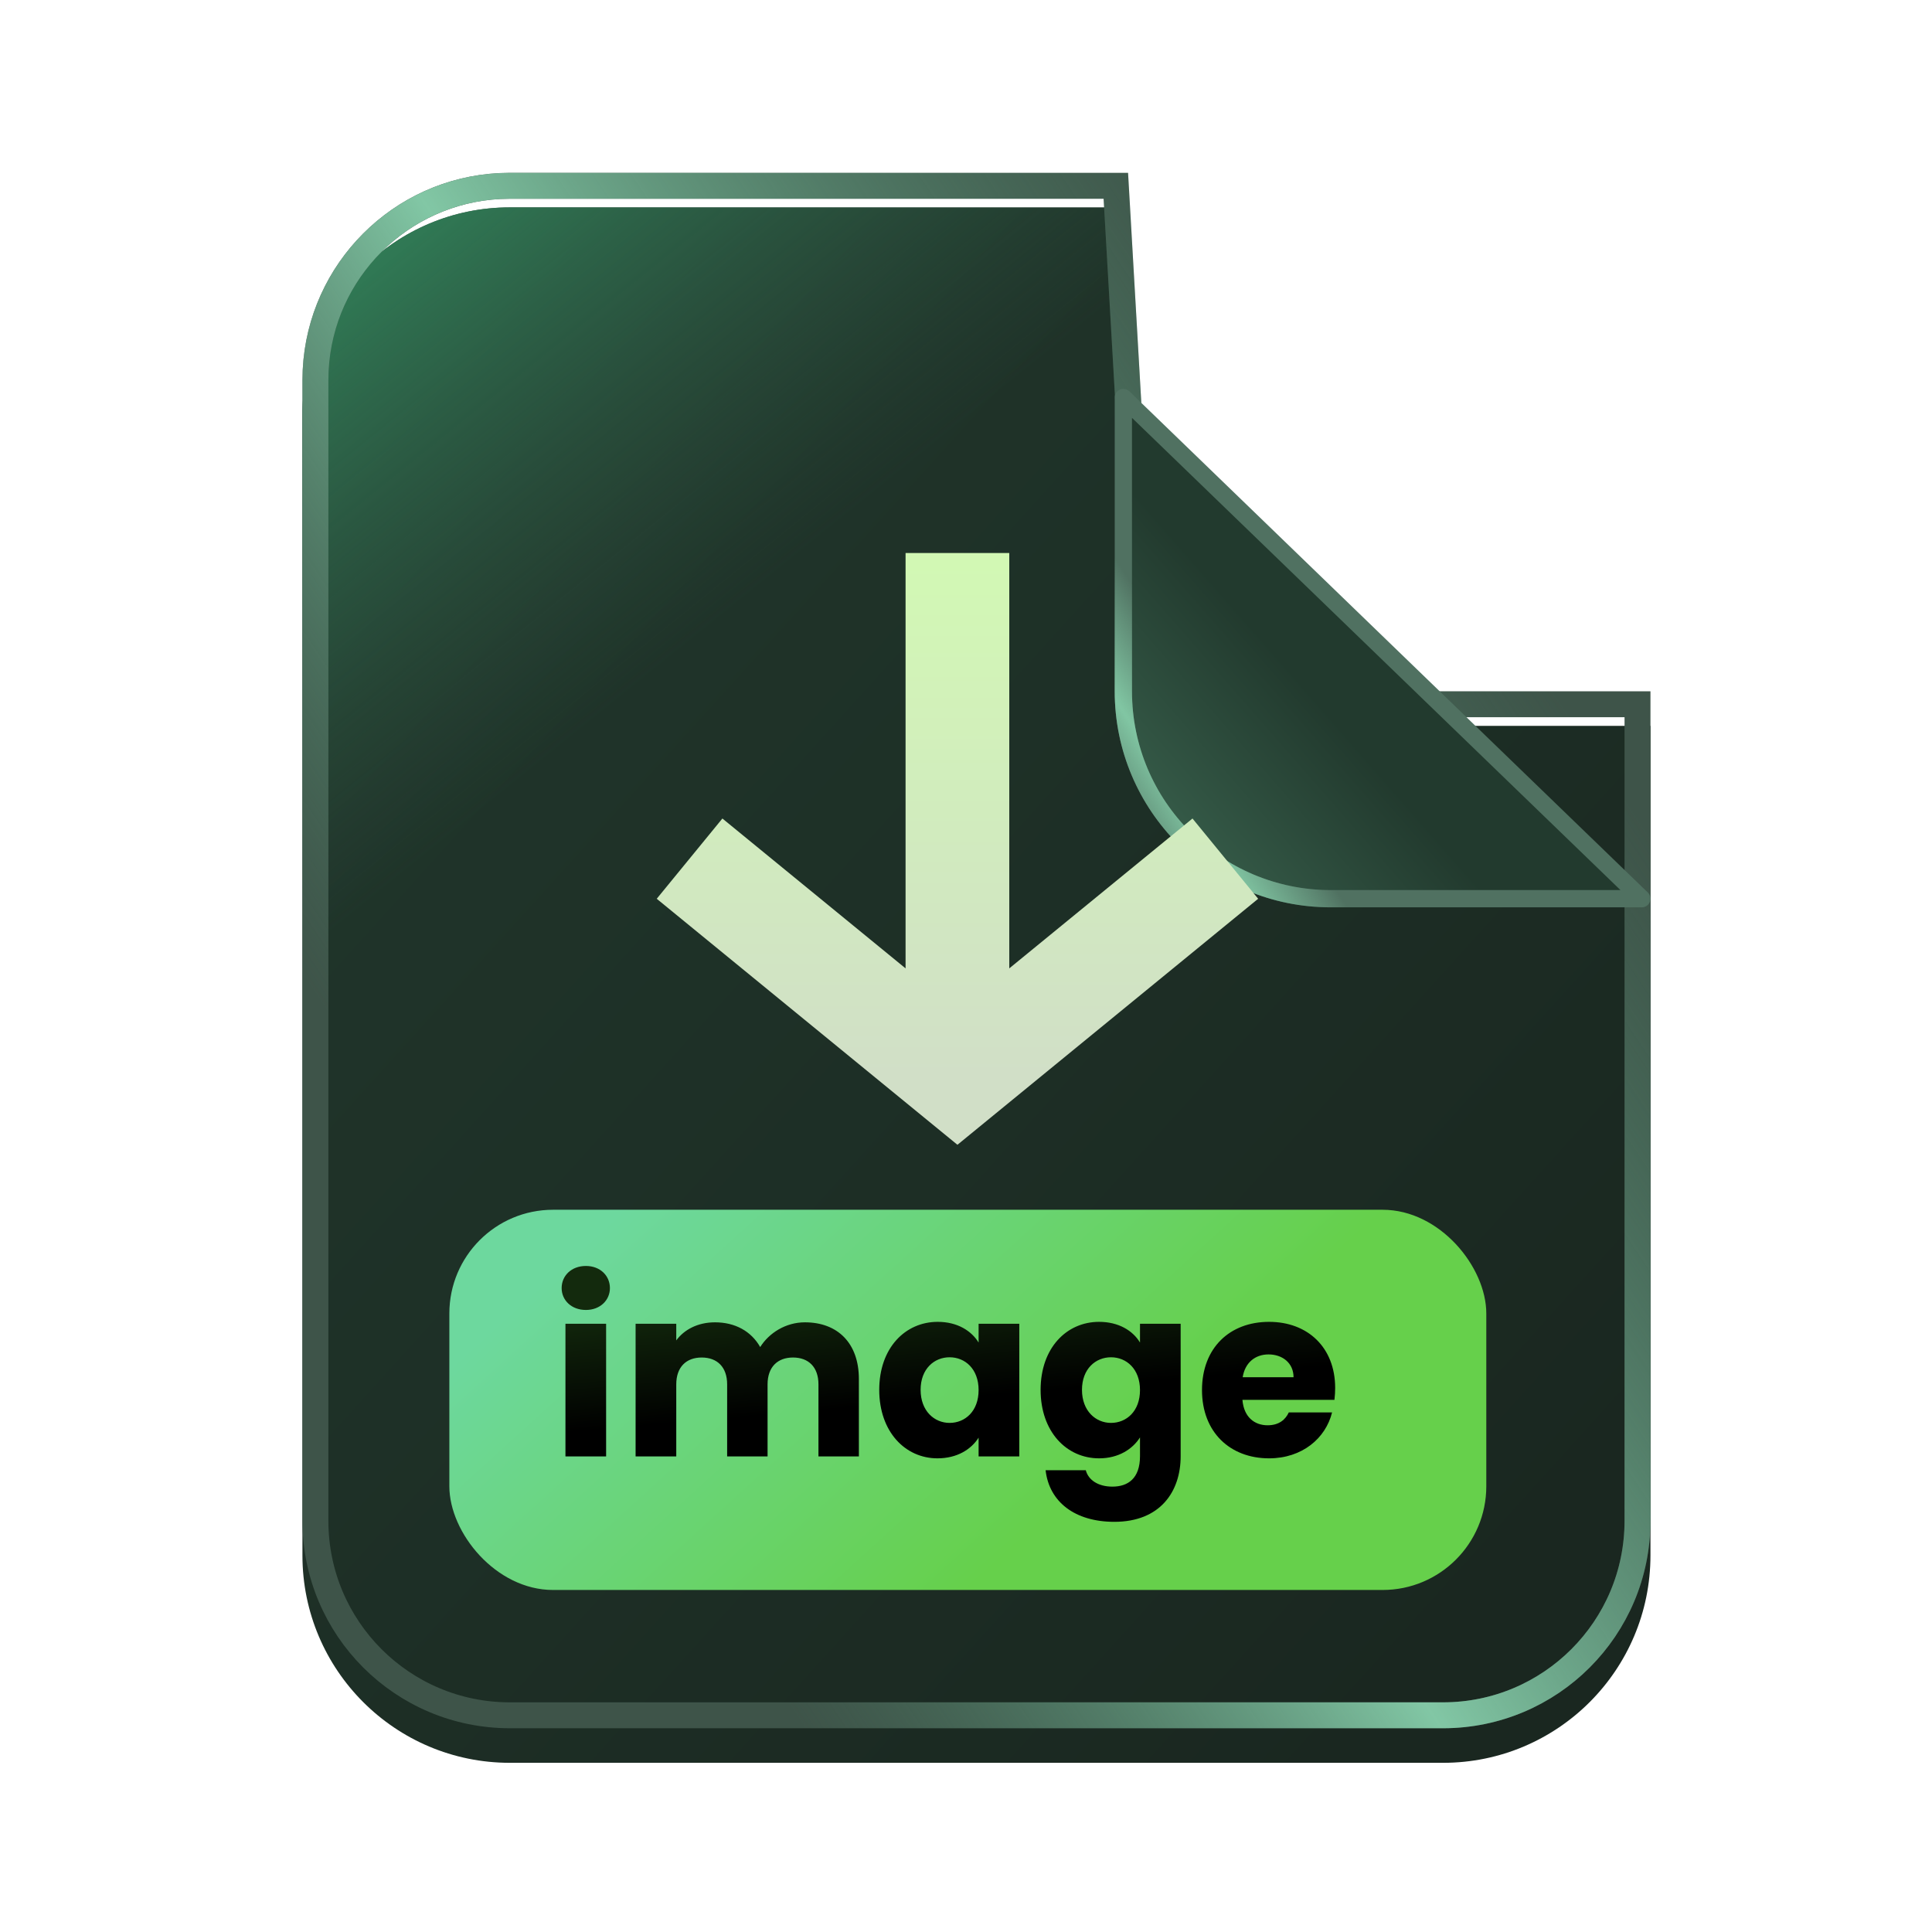
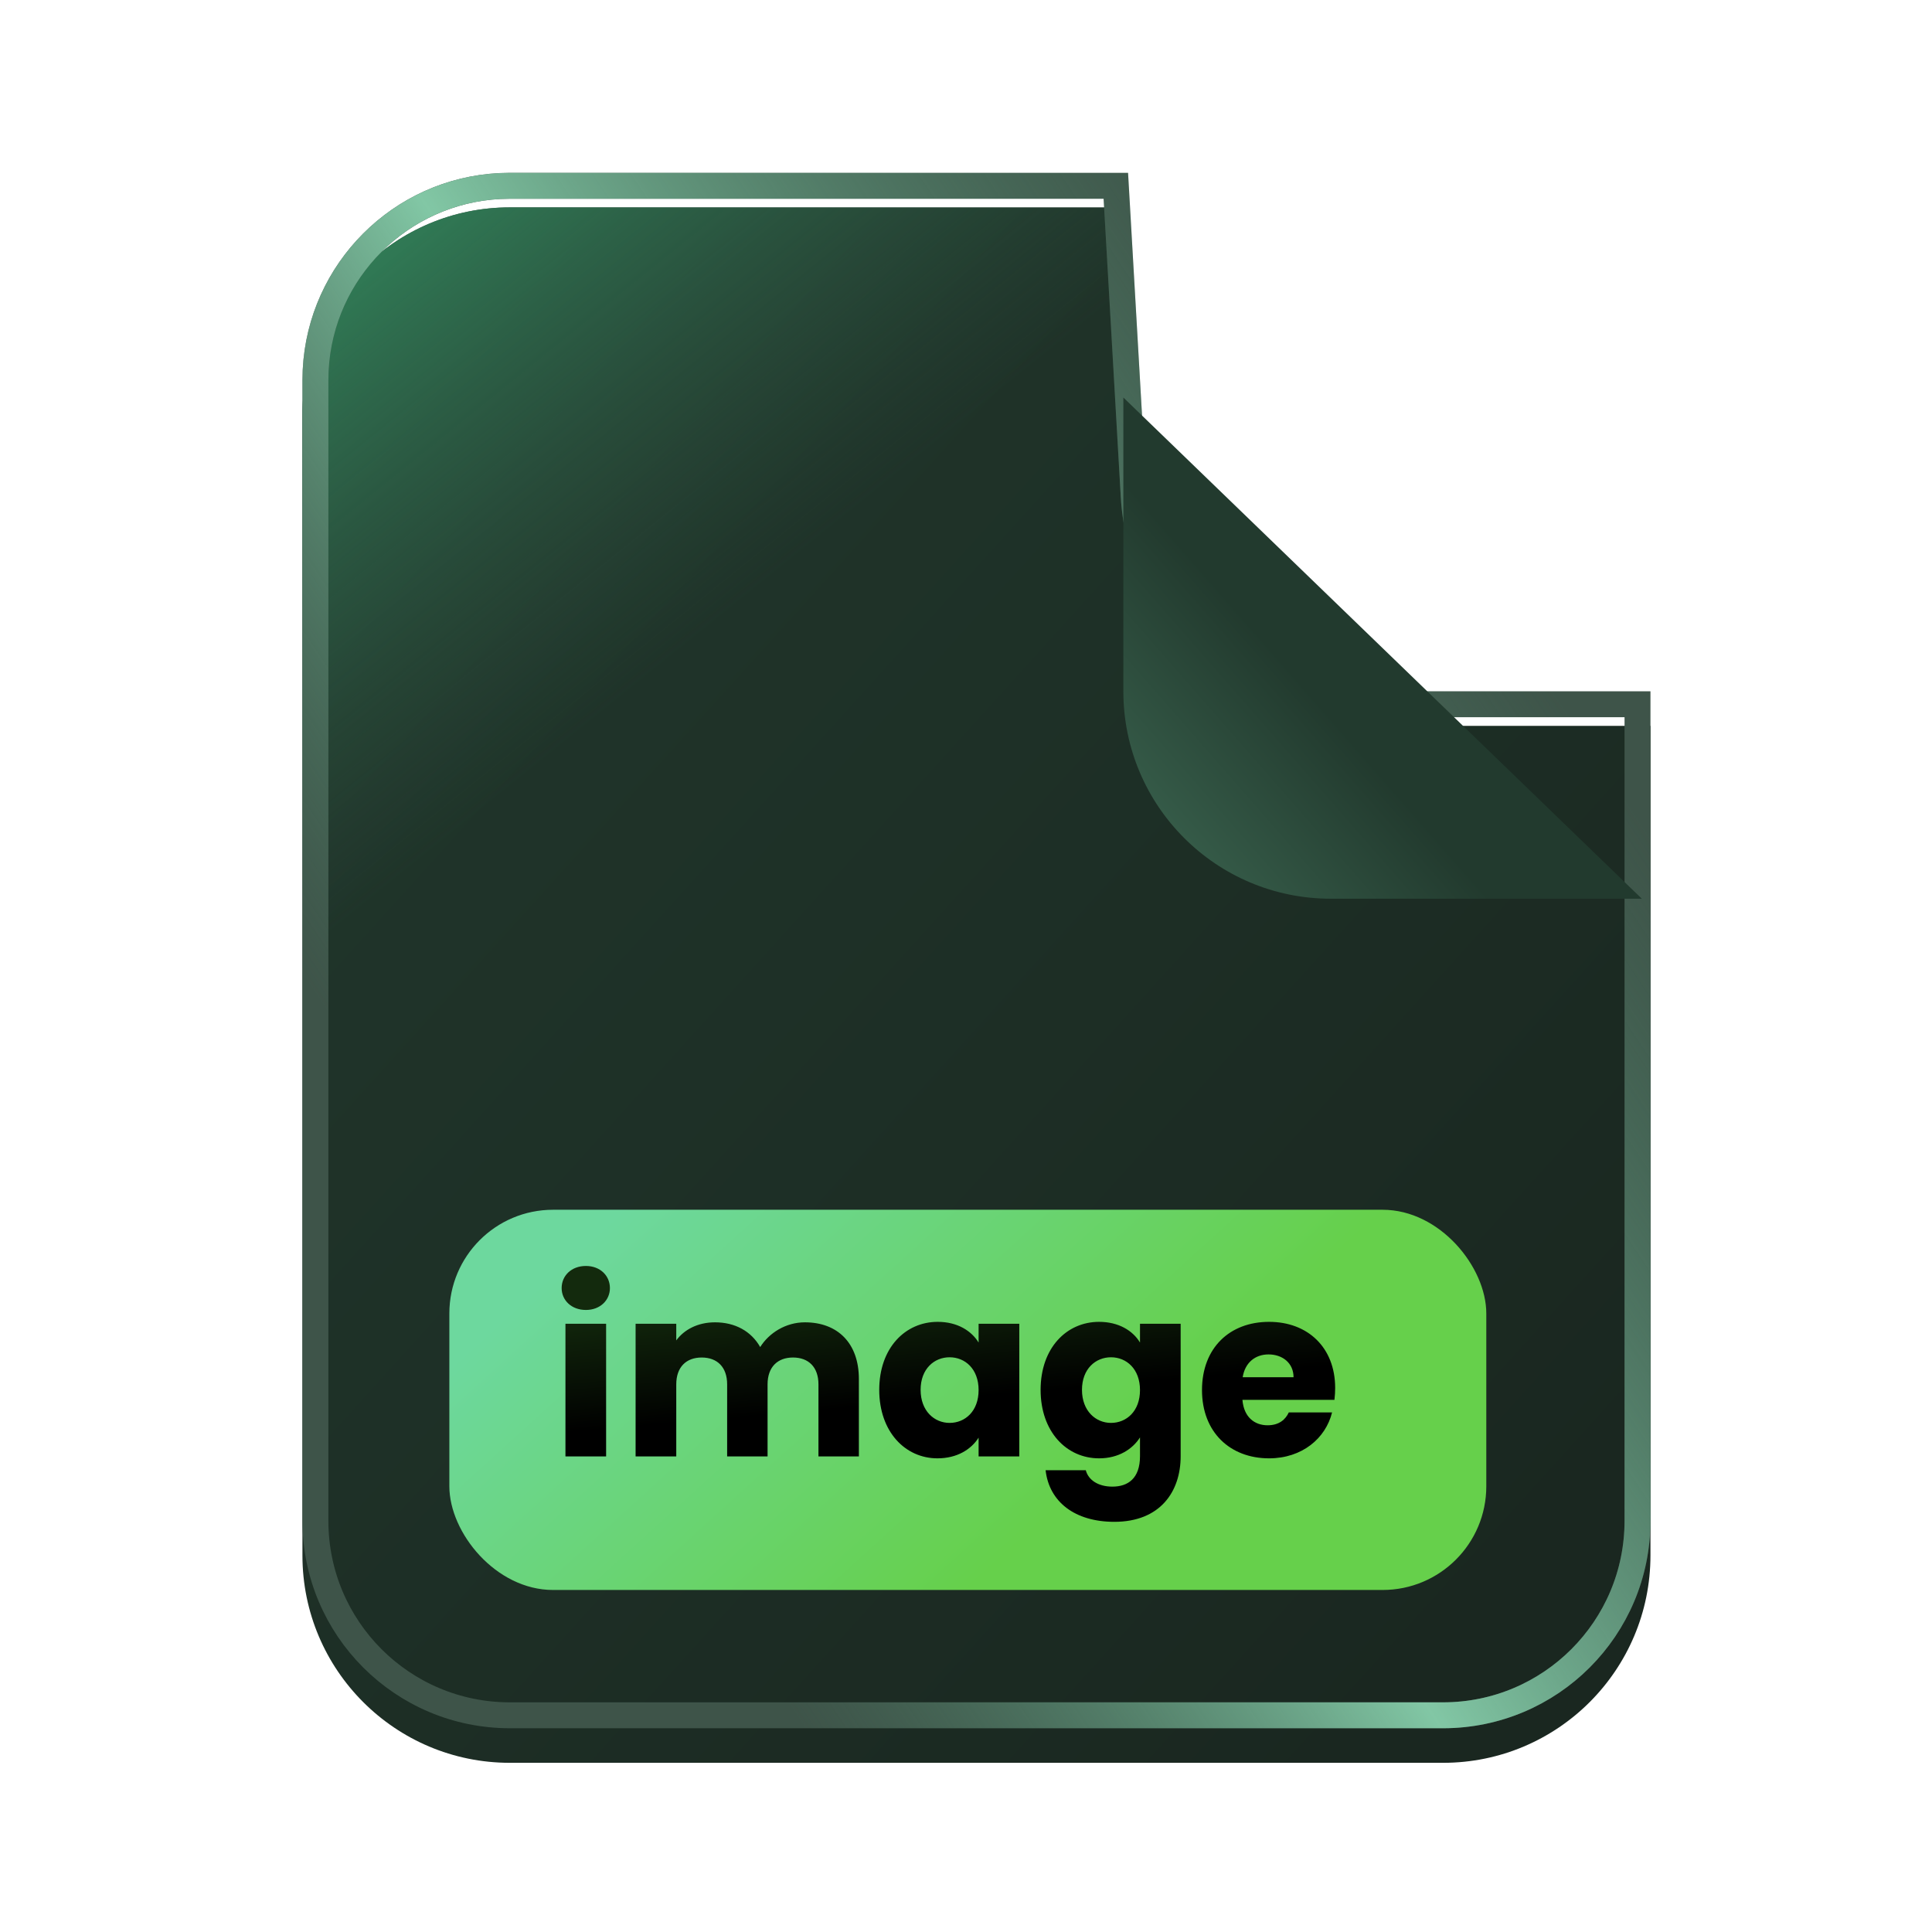
<svg xmlns="http://www.w3.org/2000/svg" width="65" height="65" viewBox="0 0 65 65" fill="none">
  <g filter="url(#filter0_i_116_13766)">
    <path d="M10.175 12.792C10.175 8.938 13.299 5.814 17.153 5.814H37.954L38.579 16.681C38.791 20.373 41.847 23.258 45.545 23.258H55.528V51.167C55.528 55.021 52.404 58.145 48.551 58.145H17.153C13.299 58.145 10.175 55.021 10.175 51.167V12.792Z" fill="url(#paint0_linear_116_13766)" />
    <path d="M10.175 12.792C10.175 8.938 13.299 5.814 17.153 5.814H37.954L38.579 16.681C38.791 20.373 41.847 23.258 45.545 23.258H55.528V51.167C55.528 55.021 52.404 58.145 48.551 58.145H17.153C13.299 58.145 10.175 55.021 10.175 51.167V12.792Z" fill="url(#paint1_linear_116_13766)" />
  </g>
  <path d="M17.153 6.251H37.541L38.143 16.706C38.369 20.628 41.615 23.694 45.544 23.694H55.092V51.167C55.092 54.78 52.163 57.709 48.55 57.709H17.153C13.54 57.709 10.612 54.78 10.612 51.167V12.792L10.62 12.455C10.789 9.11 13.471 6.428 16.816 6.259L17.153 6.251Z" stroke="#3E5449" stroke-width="0.872" />
  <path d="M17.153 6.251H37.541L38.143 16.706C38.369 20.628 41.615 23.694 45.544 23.694H55.092V51.167C55.092 54.78 52.163 57.709 48.55 57.709H17.153C13.54 57.709 10.612 54.78 10.612 51.167V12.792L10.62 12.455C10.789 9.11 13.471 6.428 16.816 6.259L17.153 6.251Z" stroke="url(#paint2_linear_116_13766)" stroke-width="0.872" />
  <g filter="url(#filter1_di_116_13766)">
    <path d="M55.237 23.258L37.794 6.396V16.28C37.794 20.134 40.918 23.258 44.771 23.258H55.237Z" fill="url(#paint3_linear_116_13766)" />
-     <path d="M55.237 23.258L37.794 6.396V16.28C37.794 20.134 40.918 23.258 44.771 23.258H55.237Z" stroke="#507161" stroke-width="0.581" stroke-linejoin="round" />
-     <path d="M55.237 23.258L37.794 6.396V16.28C37.794 20.134 40.918 23.258 44.771 23.258H55.237Z" stroke="url(#paint4_linear_116_13766)" stroke-width="0.581" stroke-linejoin="round" />
  </g>
  <g filter="url(#filter2_i_116_13766)">
    <rect x="15.118" y="40.701" width="34.887" height="12.792" rx="3.489" fill="url(#paint5_linear_116_13766)" />
  </g>
  <g filter="url(#filter3_d_116_13766)">
    <path d="M20.187 49V44.536H21.555V49H20.187ZM20.875 44.072C20.387 44.072 20.059 43.744 20.059 43.336C20.059 42.92 20.387 42.592 20.875 42.592C21.355 42.592 21.683 42.92 21.683 43.336C21.683 43.744 21.355 44.072 20.875 44.072ZM28.699 49V46.576C28.699 45.992 28.363 45.672 27.843 45.672C27.323 45.672 26.987 45.992 26.987 46.576V49H25.627V46.576C25.627 45.992 25.291 45.672 24.771 45.672C24.251 45.672 23.915 45.992 23.915 46.576V49H22.547V44.536H23.915V45.096C24.179 44.736 24.635 44.488 25.219 44.488C25.891 44.488 26.435 44.784 26.739 45.32C27.035 44.848 27.595 44.488 28.243 44.488C29.347 44.488 30.059 45.192 30.059 46.392V49H28.699ZM30.744 46.76C30.744 45.352 31.616 44.472 32.712 44.472C33.376 44.472 33.847 44.776 34.087 45.168V44.536H35.456V49H34.087V48.368C33.84 48.76 33.367 49.064 32.703 49.064C31.616 49.064 30.744 48.168 30.744 46.76ZM34.087 46.768C34.087 46.056 33.632 45.664 33.111 45.664C32.599 45.664 32.136 46.048 32.136 46.76C32.136 47.472 32.599 47.872 33.111 47.872C33.632 47.872 34.087 47.48 34.087 46.768ZM36.173 46.76C36.173 45.352 37.045 44.472 38.141 44.472C38.797 44.472 39.277 44.768 39.517 45.168V44.536H40.885V48.992C40.885 50.184 40.197 51.2 38.653 51.2C37.325 51.2 36.461 50.528 36.341 49.464H37.693C37.781 49.8 38.117 50.016 38.589 50.016C39.109 50.016 39.517 49.744 39.517 48.992V48.36C39.269 48.752 38.797 49.064 38.141 49.064C37.045 49.064 36.173 48.168 36.173 46.76ZM39.517 46.768C39.517 46.056 39.061 45.664 38.541 45.664C38.029 45.664 37.565 46.048 37.565 46.76C37.565 47.472 38.029 47.872 38.541 47.872C39.061 47.872 39.517 47.48 39.517 46.768ZM43.843 45.568C43.395 45.568 43.051 45.84 42.971 46.336H44.683C44.683 45.848 44.299 45.568 43.843 45.568ZM45.979 47.52C45.763 48.392 44.971 49.064 43.859 49.064C42.547 49.064 41.603 48.184 41.603 46.768C41.603 45.352 42.531 44.472 43.859 44.472C45.163 44.472 46.083 45.336 46.083 46.696C46.083 46.824 46.075 46.96 46.059 47.096H42.963C43.011 47.68 43.371 47.952 43.811 47.952C44.195 47.952 44.411 47.76 44.523 47.52H45.979Z" fill="url(#paint6_linear_116_13766)" />
  </g>
  <g filter="url(#filter4_d_116_13766)">
-     <path fill-rule="evenodd" clip-rule="evenodd" d="M30.467 30.254V16.28H33.956V30.254L40.12 25.212L42.329 27.912L32.212 36.189L22.095 27.912L24.304 25.212L30.467 30.254Z" fill="url(#paint7_linear_116_13766)" />
-   </g>
+     </g>
  <defs>
    <filter id="filter0_i_116_13766" x="10.175" y="5.814" width="45.353" height="53.493" filterUnits="userSpaceOnUse" color-interpolation-filters="sRGB">
      <feFlood flood-opacity="0" result="BackgroundImageFix" />
      <feBlend mode="normal" in="SourceGraphic" in2="BackgroundImageFix" result="shape" />
      <feColorMatrix in="SourceAlpha" type="matrix" values="0 0 0 0 0 0 0 0 0 0 0 0 0 0 0 0 0 0 127 0" result="hardAlpha" />
      <feOffset dy="1.163" />
      <feGaussianBlur stdDeviation="2.326" />
      <feComposite in2="hardAlpha" operator="arithmetic" k2="-1" k3="1" />
      <feColorMatrix type="matrix" values="0 0 0 0 0.245 0 0 0 0 0.372 0 0 0 0 0.308 0 0 0 1 0" />
      <feBlend mode="normal" in2="shape" result="effect1_innerShadow_116_13766" />
    </filter>
    <filter id="filter1_di_116_13766" x="32.619" y="5.873" width="27.793" height="27.212" filterUnits="userSpaceOnUse" color-interpolation-filters="sRGB">
      <feFlood flood-opacity="0" result="BackgroundImageFix" />
      <feColorMatrix in="SourceAlpha" type="matrix" values="0 0 0 0 0 0 0 0 0 0 0 0 0 0 0 0 0 0 127 0" result="hardAlpha" />
      <feOffset dy="4.652" />
      <feGaussianBlur stdDeviation="2.442" />
      <feComposite in2="hardAlpha" operator="out" />
      <feColorMatrix type="matrix" values="0 0 0 0 0 0 0 0 0 0 0 0 0 0 0 0 0 0 0.49 0" />
      <feBlend mode="normal" in2="BackgroundImageFix" result="effect1_dropShadow_116_13766" />
      <feBlend mode="normal" in="SourceGraphic" in2="effect1_dropShadow_116_13766" result="shape" />
      <feColorMatrix in="SourceAlpha" type="matrix" values="0 0 0 0 0 0 0 0 0 0 0 0 0 0 0 0 0 0 127 0" result="hardAlpha" />
      <feOffset dy="2.326" />
      <feGaussianBlur stdDeviation="1.279" />
      <feComposite in2="hardAlpha" operator="arithmetic" k2="-1" k3="1" />
      <feColorMatrix type="matrix" values="0 0 0 0 0.328 0 0 0 0 0.529 0 0 0 0 0.428 0 0 0 0.54 0" />
      <feBlend mode="normal" in2="shape" result="effect2_innerShadow_116_13766" />
    </filter>
    <filter id="filter2_i_116_13766" x="15.118" y="40.701" width="34.887" height="12.792" filterUnits="userSpaceOnUse" color-interpolation-filters="sRGB">
      <feFlood flood-opacity="0" result="BackgroundImageFix" />
      <feBlend mode="normal" in="SourceGraphic" in2="BackgroundImageFix" result="shape" />
      <feColorMatrix in="SourceAlpha" type="matrix" values="0 0 0 0 0 0 0 0 0 0 0 0 0 0 0 0 0 0 127 0" result="hardAlpha" />
      <feOffset />
      <feGaussianBlur stdDeviation="0.872" />
      <feComposite in2="hardAlpha" operator="arithmetic" k2="-1" k3="1" />
      <feColorMatrix type="matrix" values="0 0 0 0 0.732 0 0 0 0 1 0 0 0 0 0.762 0 0 0 1 0" />
      <feBlend mode="normal" in2="shape" result="effect1_innerShadow_116_13766" />
    </filter>
    <filter id="filter3_d_116_13766" x="17.385" y="41.08" width="29.047" height="11.632" filterUnits="userSpaceOnUse" color-interpolation-filters="sRGB">
      <feFlood flood-opacity="0" result="BackgroundImageFix" />
      <feColorMatrix in="SourceAlpha" type="matrix" values="0 0 0 0 0 0 0 0 0 0 0 0 0 0 0 0 0 0 127 0" result="hardAlpha" />
      <feOffset dx="-1.163" />
      <feGaussianBlur stdDeviation="0.756" />
      <feComposite in2="hardAlpha" operator="out" />
      <feColorMatrix type="matrix" values="0 0 0 0 1 0 0 0 0 1 0 0 0 0 1 0 0 0 0.41 0" />
      <feBlend mode="normal" in2="BackgroundImageFix" result="effect1_dropShadow_116_13766" />
      <feBlend mode="normal" in="SourceGraphic" in2="effect1_dropShadow_116_13766" result="shape" />
    </filter>
    <filter id="filter4_d_116_13766" x="17.443" y="13.955" width="29.537" height="29.212" filterUnits="userSpaceOnUse" color-interpolation-filters="sRGB">
      <feFlood flood-opacity="0" result="BackgroundImageFix" />
      <feColorMatrix in="SourceAlpha" type="matrix" values="0 0 0 0 0 0 0 0 0 0 0 0 0 0 0 0 0 0 127 0" result="hardAlpha" />
      <feOffset dy="2.326" />
      <feGaussianBlur stdDeviation="2.326" />
      <feComposite in2="hardAlpha" operator="out" />
      <feColorMatrix type="matrix" values="0 0 0 0 0.066 0 0 0 0 0.823 0 0 0 0 0 0 0 0 0.22 0" />
      <feBlend mode="normal" in2="BackgroundImageFix" result="effect1_dropShadow_116_13766" />
      <feBlend mode="normal" in="SourceGraphic" in2="effect1_dropShadow_116_13766" result="shape" />
    </filter>
    <linearGradient id="paint0_linear_116_13766" x1="4.07" y1="5.814" x2="52.912" y2="50.004" gradientUnits="userSpaceOnUse">
      <stop stop-color="#223A2E" />
      <stop offset="1" stop-color="#1A2720" />
    </linearGradient>
    <linearGradient id="paint1_linear_116_13766" x1="22.676" y1="20.932" x2="10.466" y2="5.814" gradientUnits="userSpaceOnUse">
      <stop stop-color="#355E4A" stop-opacity="0" />
      <stop offset="1" stop-color="#328A5E" />
    </linearGradient>
    <linearGradient id="paint2_linear_116_13766" x1="43.027" y1="9.303" x2="1.163" y2="37.213" gradientUnits="userSpaceOnUse">
      <stop stop-color="#4D866A" stop-opacity="0" />
      <stop offset="0.448" stop-color="#82C7A5" />
      <stop offset="0.803" stop-color="#4D866A" stop-opacity="0" />
    </linearGradient>
    <linearGradient id="paint3_linear_116_13766" x1="48.841" y1="15.118" x2="30.235" y2="31.398" gradientUnits="userSpaceOnUse">
      <stop offset="0.177" stop-color="#223A2E" />
      <stop offset="1" stop-color="#5EA07F" />
    </linearGradient>
    <linearGradient id="paint4_linear_116_13766" x1="43.608" y1="20.932" x2="38.375" y2="24.421" gradientUnits="userSpaceOnUse">
      <stop stop-color="#81C6A3" stop-opacity="0" />
      <stop offset="0.42" stop-color="#81C6A3" />
      <stop offset="0.815" stop-color="#81C6A3" stop-opacity="0" />
    </linearGradient>
    <linearGradient id="paint5_linear_116_13766" x1="20.932" y1="40.701" x2="32.561" y2="53.493" gradientUnits="userSpaceOnUse">
      <stop stop-color="#6DD89E" />
      <stop offset="1" stop-color="#66D04B" />
    </linearGradient>
    <linearGradient id="paint6_linear_116_13766" x1="26.368" y1="47.667" x2="26.005" y2="43.532" gradientUnits="userSpaceOnUse">
      <stop />
      <stop offset="1" stop-color="#132A0D" />
    </linearGradient>
    <linearGradient id="paint7_linear_116_13766" x1="32.212" y1="11.814" x2="32.212" y2="33.935" gradientUnits="userSpaceOnUse">
      <stop stop-color="#D2FFAF" />
      <stop offset="1" stop-color="#D1DFC7" />
    </linearGradient>
  </defs>
</svg>